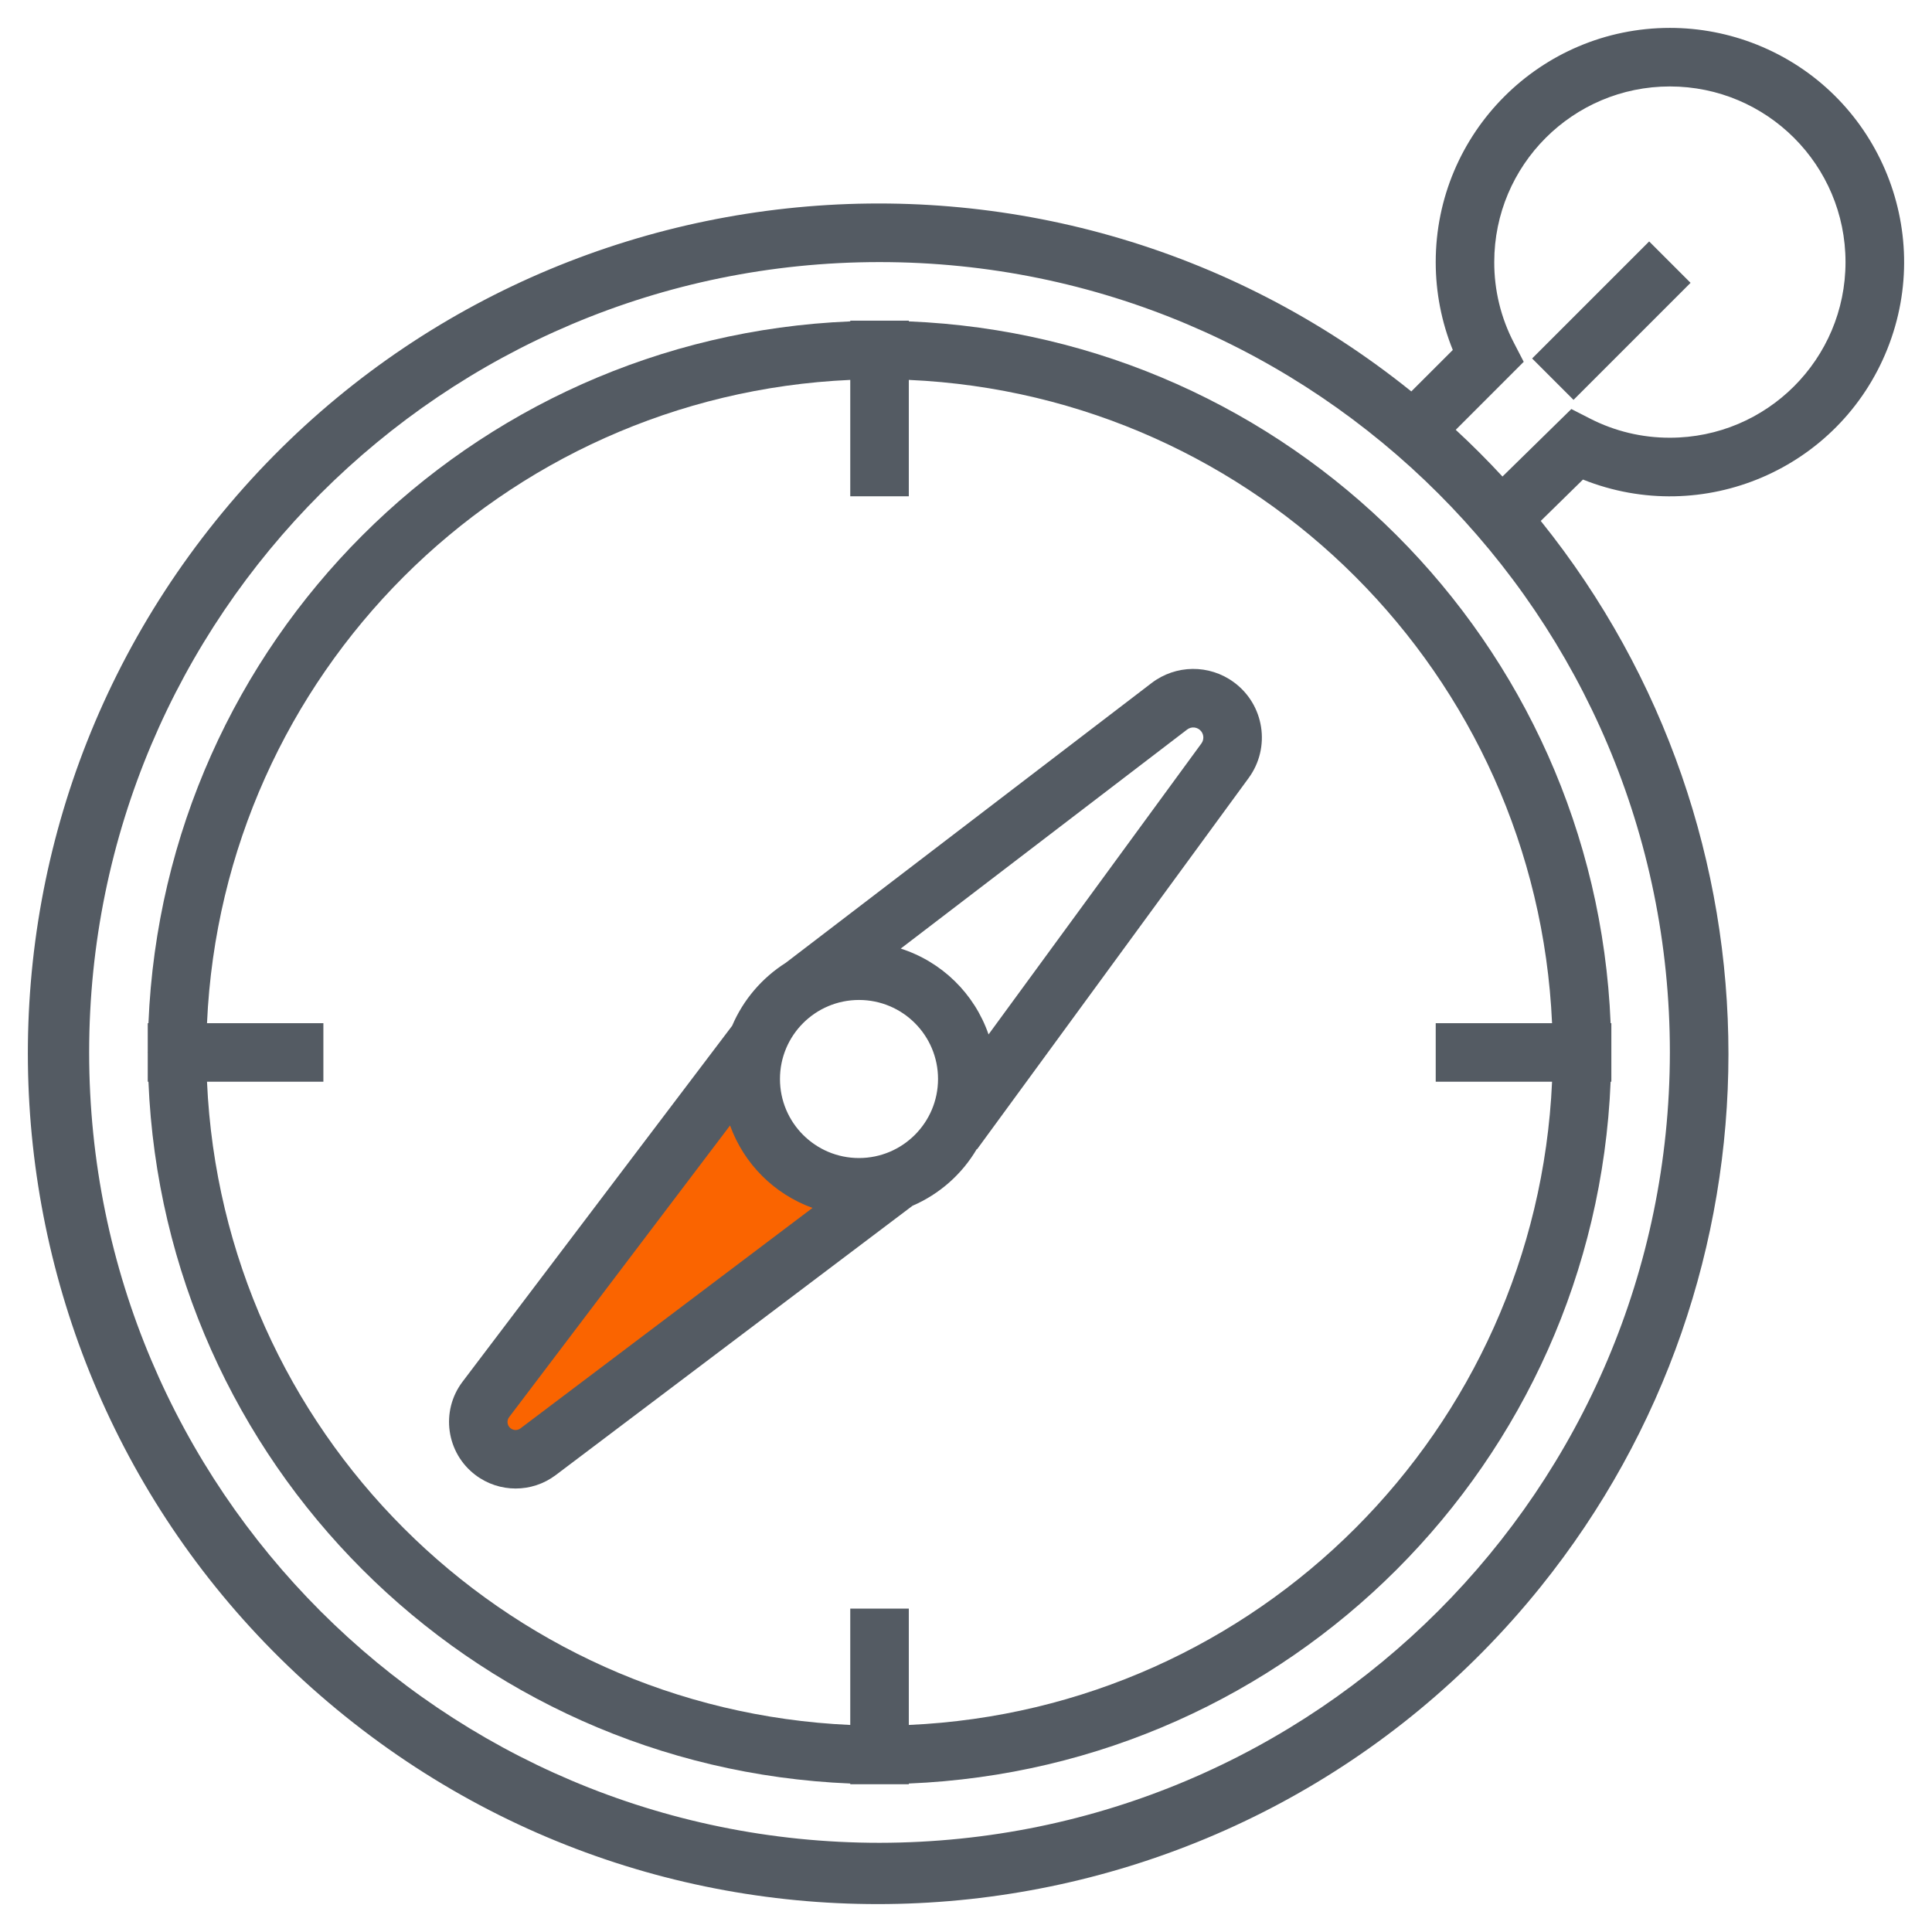
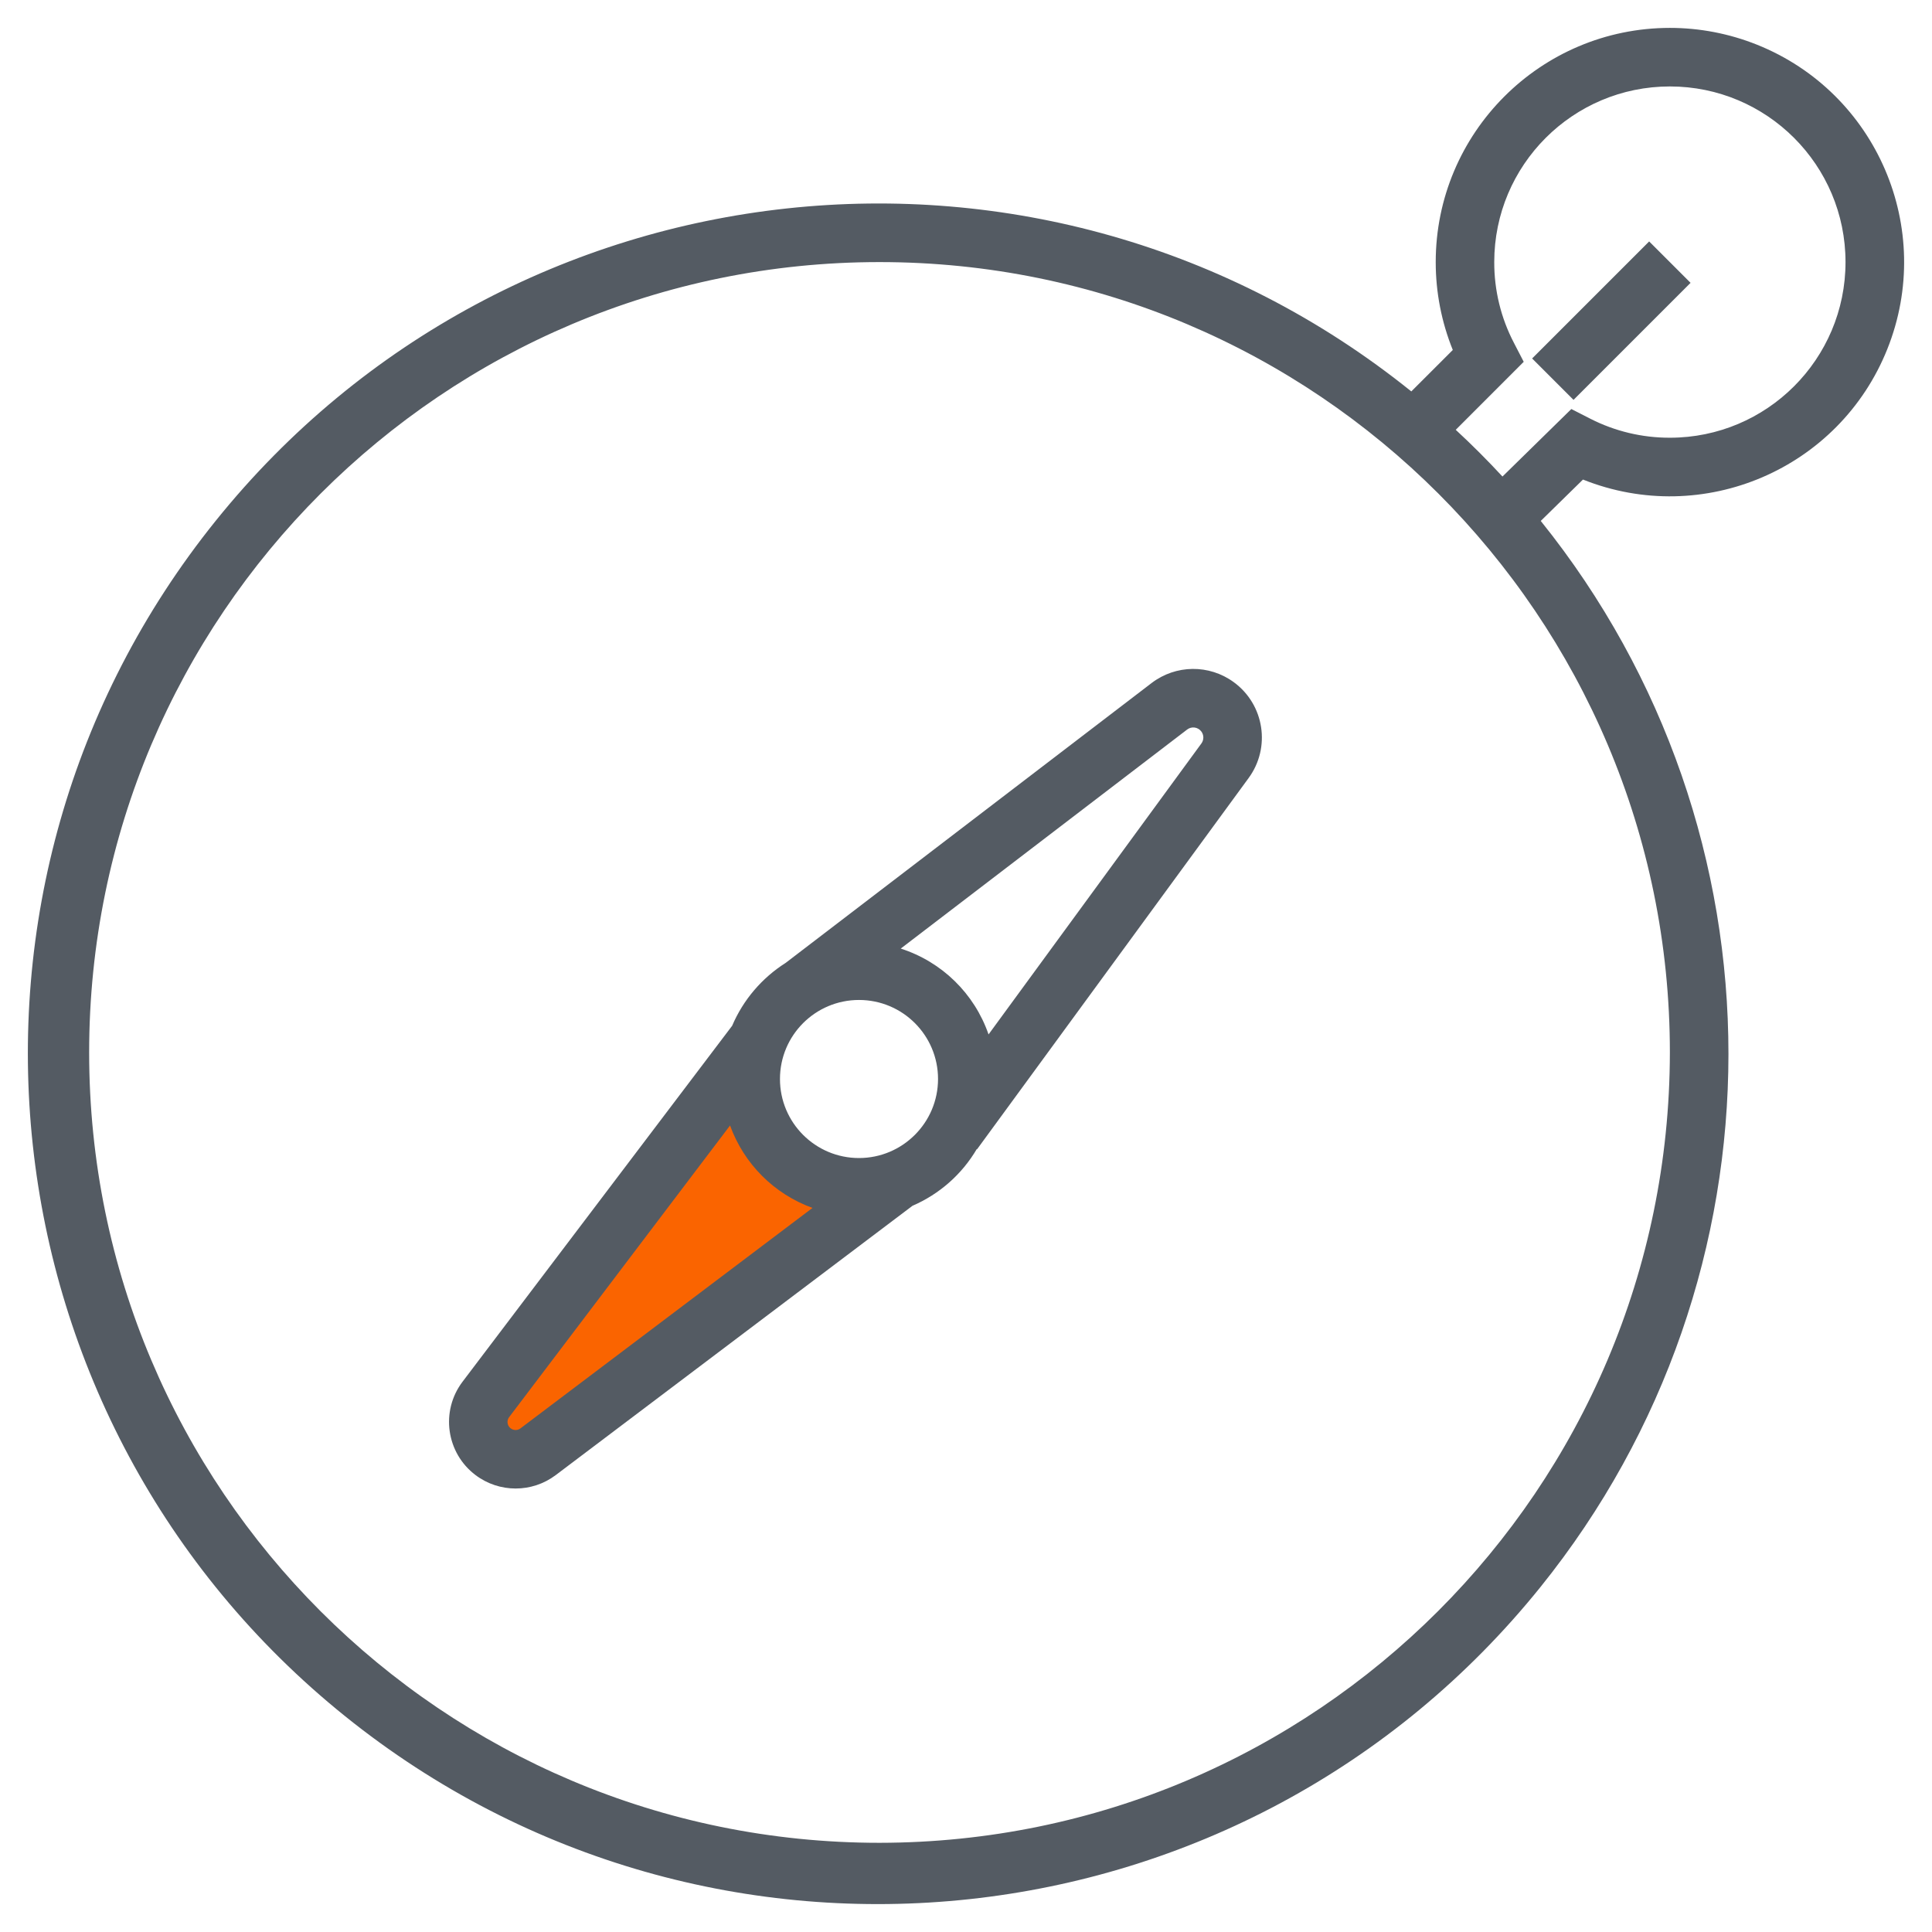
<svg xmlns="http://www.w3.org/2000/svg" width="55px" height="55px" viewBox="0 0 55 55" version="1.1">
  <title>sq0527</title>
  <g id="Page-1" stroke="none" stroke-width="1" fill="none" fill-rule="evenodd">
    <g id="Investing-lander" transform="translate(-482, -294)" fill-rule="nonzero">
      <g id="Group-4" transform="translate(417, 270)">
        <g id="sq0527" transform="translate(65, 24)">
          <polygon id="Path-3" fill="#FA6400" points="20.384 30.717 14.448 39.121 13.717 41.457 16.724 40.71 24.353 34.518" />
          <path d="M47.538,0.794 C43.855,0.796 40.87,3.783 40.872,7.466 C40.872,8.322 41.037,9.169 41.358,9.963 L40.177,11.143 C29.763,2.761 14.526,4.408 6.144,14.822 C-2.239,25.236 -0.592,40.473 9.822,48.855 C20.236,57.238 35.473,55.591 43.856,45.177 C50.986,36.319 50.989,23.692 43.862,14.83 L45.064,13.652 C48.484,15.018 52.363,13.354 53.729,9.935 C55.095,6.516 53.431,2.636 50.012,1.27 C49.225,0.956 48.386,0.794 47.538,0.794 Z M25.038,52.461 C12.612,52.461 2.538,42.387 2.538,29.961 C2.538,17.535 12.612,7.461 25.038,7.461 C37.465,7.461 47.538,17.535 47.538,29.961 C47.524,42.382 37.459,52.447 25.038,52.461 Z M47.538,12.461 C46.749,12.463 45.97,12.277 45.267,11.917 L44.733,11.644 L42.772,13.566 C42.346,13.105 41.903,12.662 41.442,12.236 L43.377,10.3 L43.097,9.758 C42.727,9.049 42.536,8.261 42.538,7.461 C42.538,4.7 44.777,2.461 47.538,2.461 C50.3,2.461 52.538,4.7 52.538,7.461 C52.538,10.222 50.3,12.461 47.538,12.461 Z" id="Shape" fill="#545B63" />
          <polygon id="Rectangle" fill="#545B63" transform="translate(45.871, 9.128) rotate(-45) translate(-45.871, -9.128) " points="43.515 8.295 48.227 8.295 48.227 9.962 43.515 9.962" />
          <path d="M22.368,27.41 C21.691,27.839 21.158,28.463 20.843,29.201 L13.165,39.338 C12.535,40.174 12.702,41.363 13.538,41.993 C14.213,42.502 15.143,42.502 15.819,41.994 L25.977,34.326 C26.743,33.995 27.384,33.43 27.807,32.711 L27.815,32.717 L35.545,22.15 C36.183,21.28 35.994,20.058 35.124,19.421 C34.425,18.908 33.472,18.918 32.783,19.445 L22.368,27.41 Z M14.815,40.664 C14.713,40.74 14.57,40.719 14.494,40.618 C14.432,40.536 14.433,40.424 14.494,40.343 L20.783,32.04 C21.178,33.132 22.038,33.992 23.13,34.387 L14.815,40.664 Z M24.454,32.967 C23.211,32.967 22.204,31.96 22.204,30.717 C22.204,29.474 23.211,28.467 24.454,28.467 C25.697,28.467 26.704,29.474 26.704,30.717 L26.704,30.717 C26.703,31.959 25.696,32.966 24.454,32.967 Z M34.201,21.165 L28.142,29.448 C27.74,28.285 26.813,27.38 25.642,27.004 L33.796,20.768 C33.922,20.672 34.101,20.696 34.198,20.822 C34.275,20.923 34.276,21.063 34.201,21.165 L34.201,21.165 Z" id="Shape" fill="#545B63" />
-           <path d="M25.872,9.149 L25.872,9.128 L24.205,9.128 L24.205,9.149 C13.362,9.596 4.673,18.284 4.226,29.128 L4.206,29.128 L4.206,29.929 L4.205,29.961 L4.206,29.993 L4.206,30.794 L4.226,30.794 C4.673,41.638 13.362,50.326 24.205,50.773 L24.205,50.794 L25.872,50.794 L25.872,50.773 C36.715,50.326 45.404,41.638 45.851,30.794 L45.872,30.794 L45.872,29.128 L45.851,29.128 C45.404,18.284 36.715,9.596 25.872,9.149 Z M25.872,49.106 L25.872,45.794 L24.205,45.794 L24.205,49.106 C14.281,48.663 6.336,40.718 5.893,30.794 L9.206,30.794 L9.206,29.128 L5.893,29.128 C6.336,19.204 14.281,11.259 24.205,10.815 L24.205,14.128 L25.872,14.128 L25.872,10.815 C35.796,11.259 43.74,19.204 44.184,29.128 L40.872,29.128 L40.872,30.794 L44.184,30.794 C43.74,40.718 35.796,48.663 25.872,49.106 Z" id="Shape" fill="#545B63" />
        </g>
      </g>
    </g>
  </g>
</svg>